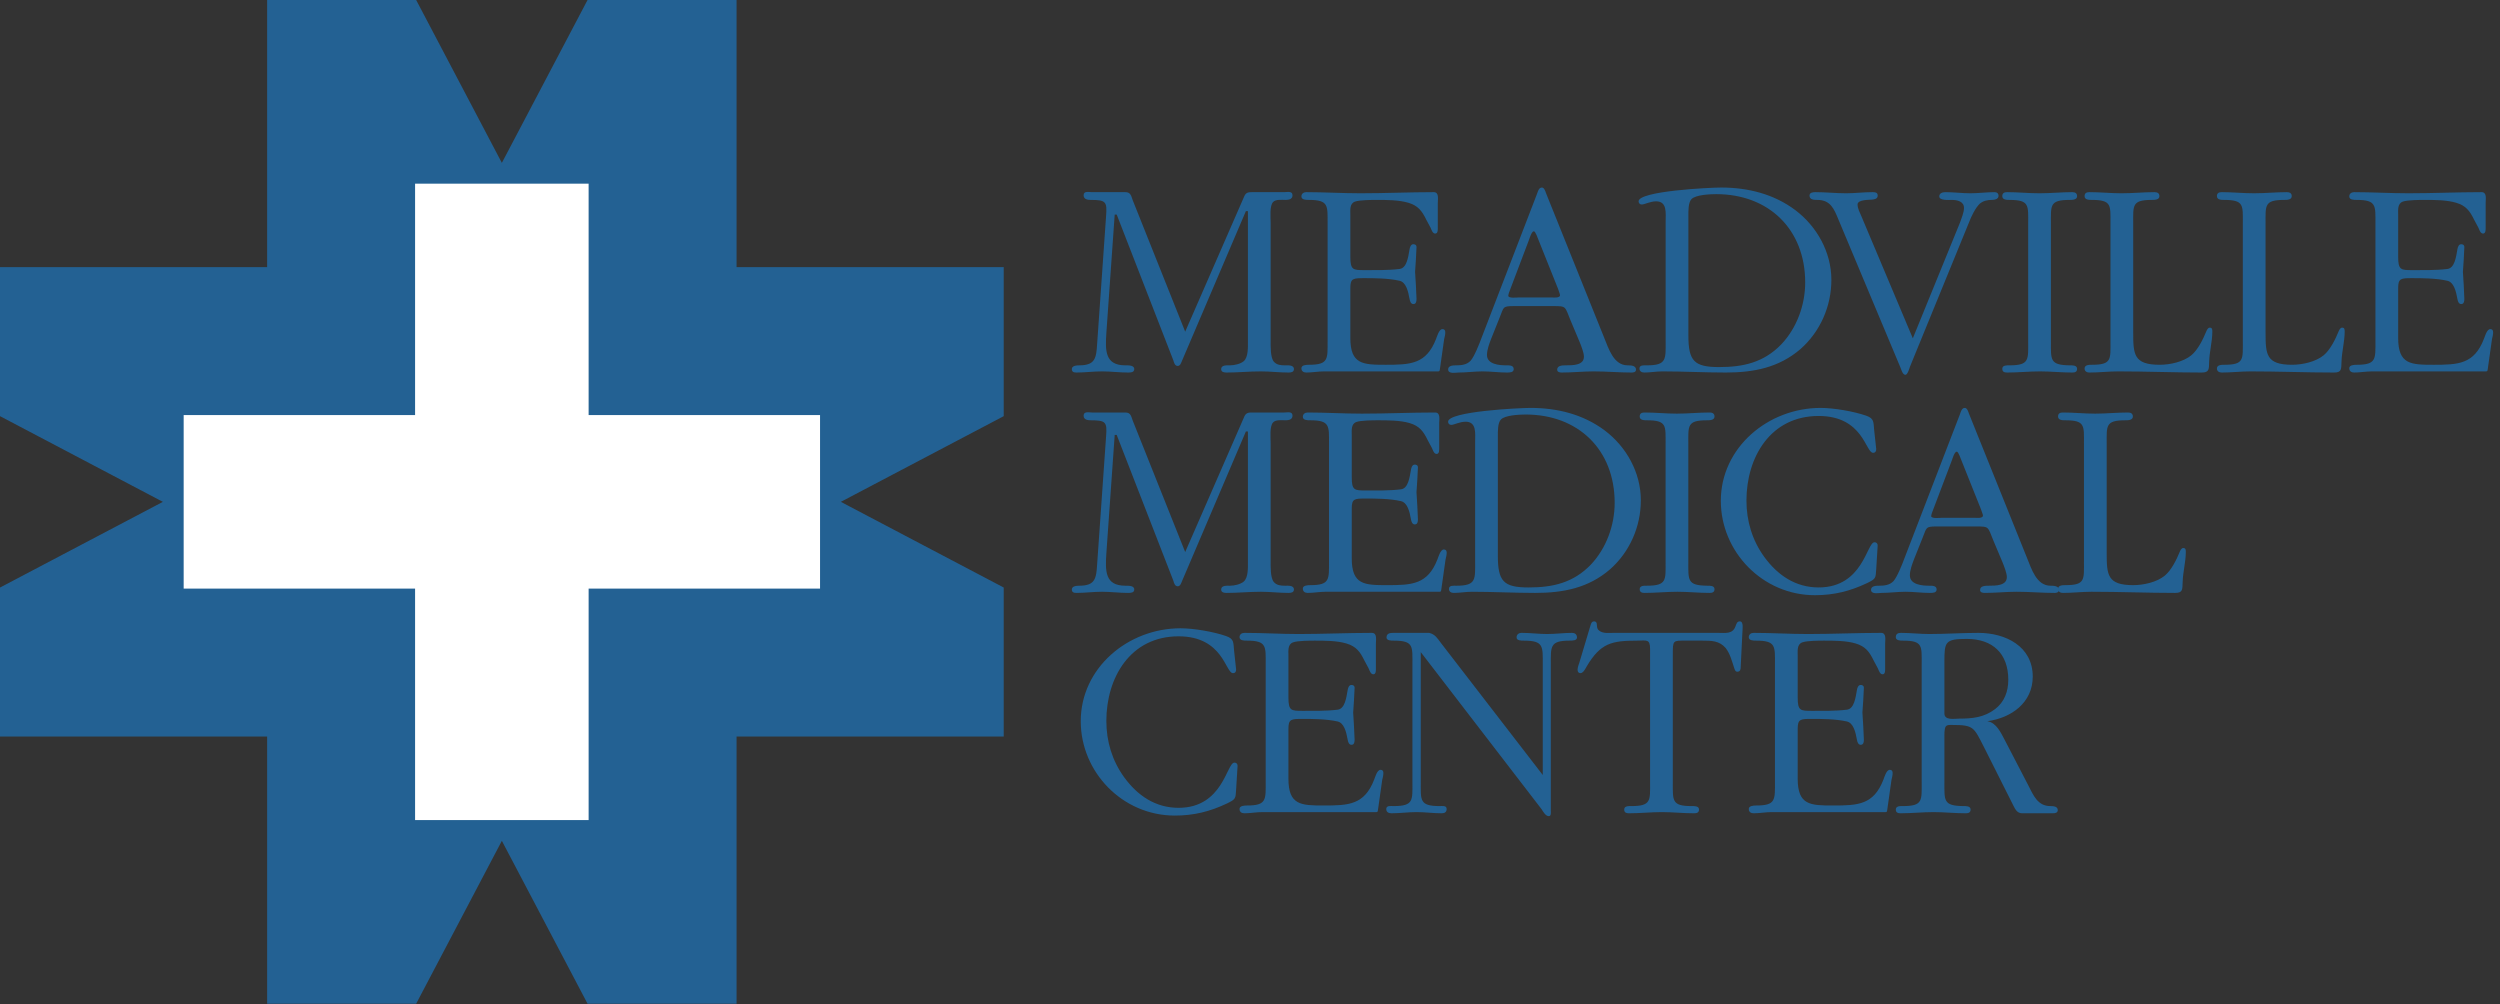
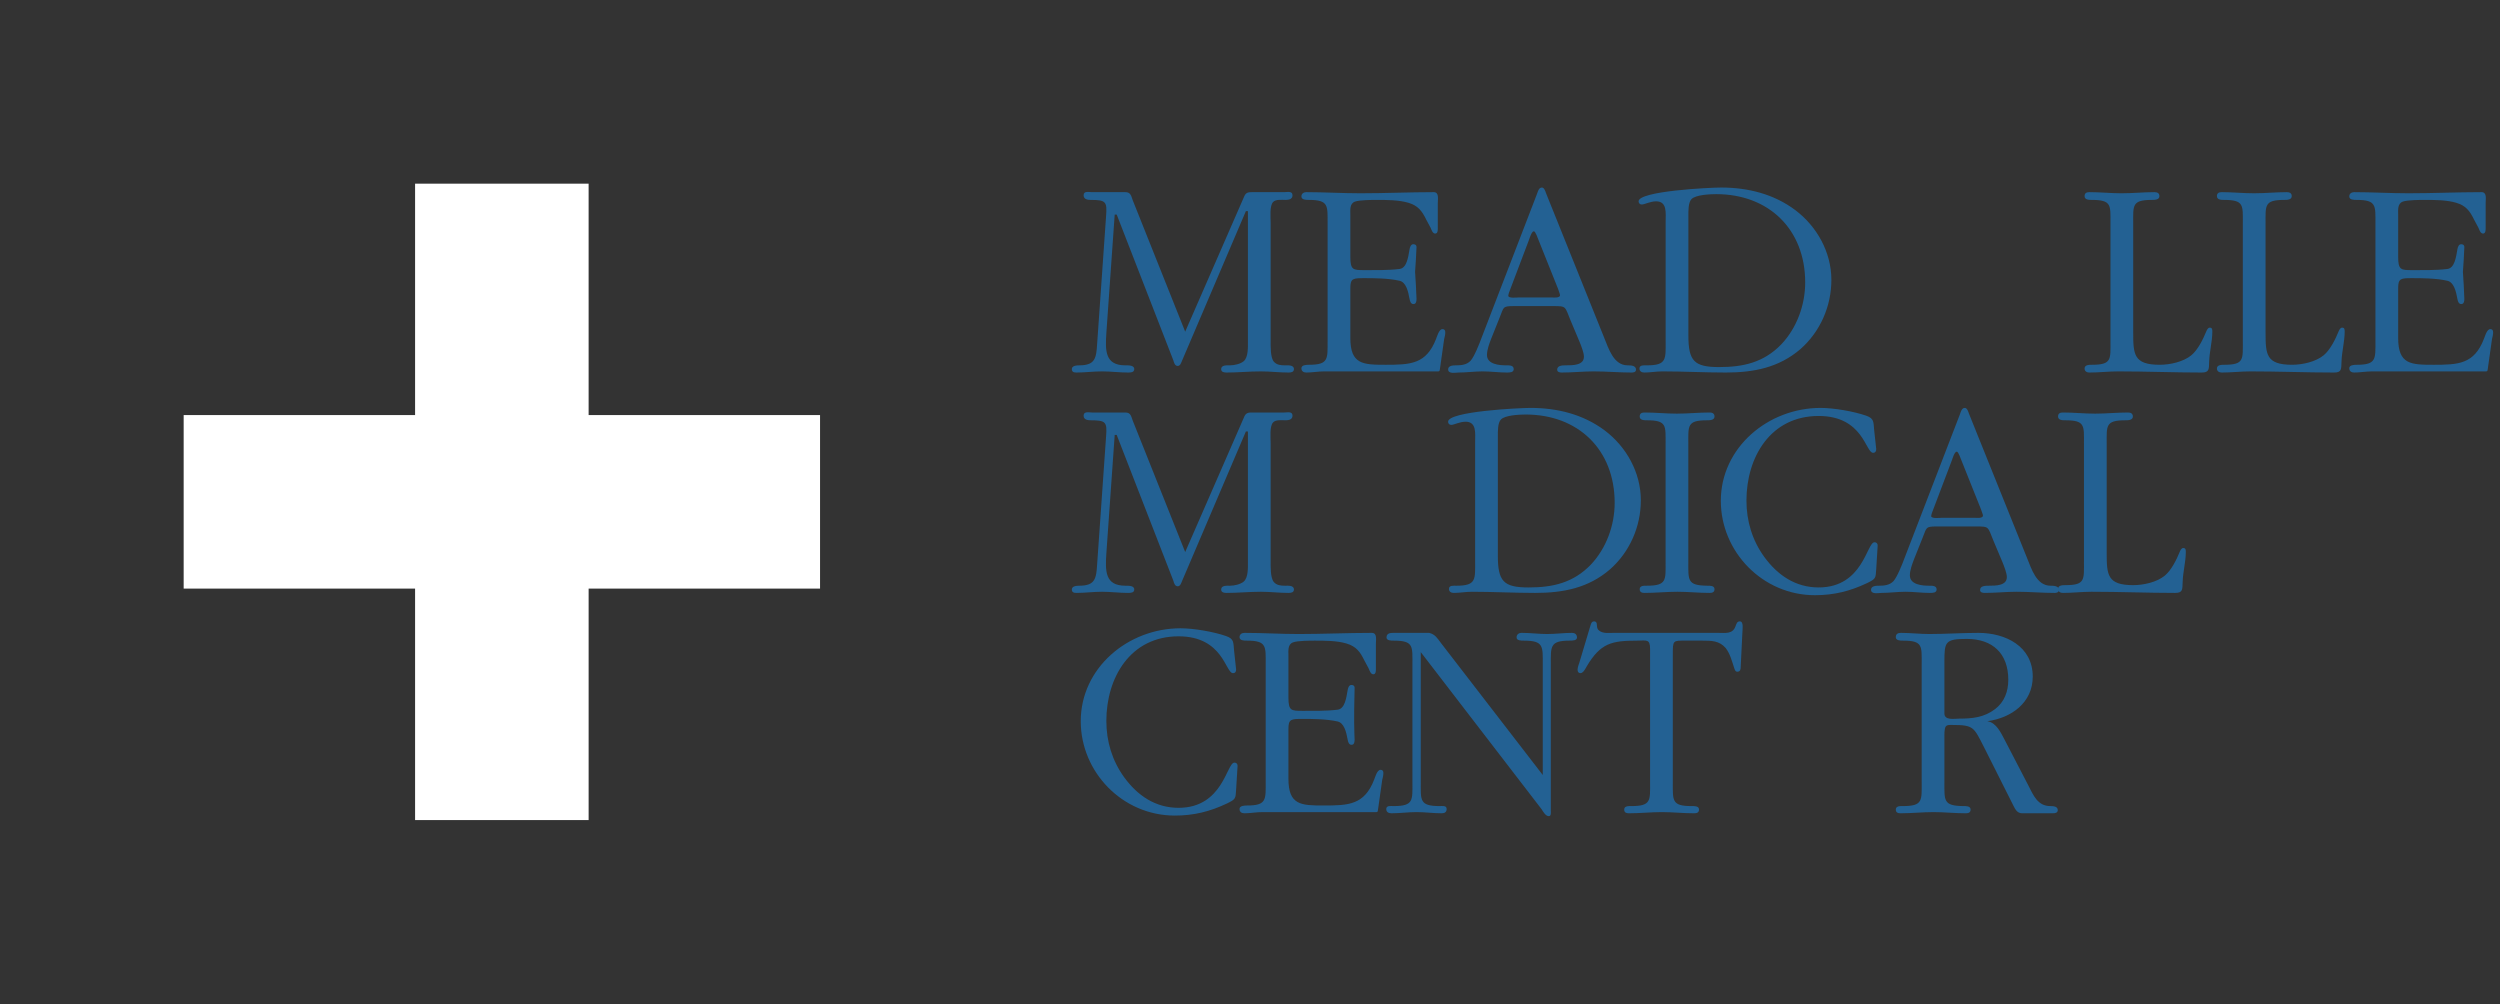
<svg xmlns="http://www.w3.org/2000/svg" xmlns:ns1="http://www.serif.com/" width="100%" height="100%" viewBox="0 0 361 145" xml:space="preserve" style="fill-rule:evenodd;clip-rule:evenodd;stroke-linejoin:round;stroke-miterlimit:2;">
  <rect x="0" y="0" width="361" height="145" fill="#333333" stroke="none" />
  <g transform="matrix(1,0,0,1,-7.196,-7.093)">
    <g id="Logos">
      <g>
        <g id="Icon">
          <g transform="matrix(1,0,0,1,152.132,113.452)">
-             <path d="M0,-67.784L-38.576,-67.784L-38.576,-106.36L-60.094,-106.36C-60.927,-104.777 -72.468,-82.841 -72.468,-82.841L-84.842,-106.36L-106.36,-106.36L-106.36,-67.784L-144.936,-67.784L-144.936,-46.267C-143.352,-45.433 -121.417,-33.892 -121.417,-33.892L-144.936,-21.518L-144.936,-0.001L-106.36,-0.001L-106.36,38.576L-84.842,38.576C-84.009,36.992 -72.468,15.056 -72.468,15.056L-60.094,38.576L-38.576,38.576L-38.576,-0.001L0,-0.001L0,-21.518C-1.584,-22.351 -23.52,-33.892 -23.52,-33.892L0,-46.267L0,-67.784Z" style="fill:rgb(35,97,147);fill-rule:nonzero;" />
-           </g>
+             </g>
          <g transform="matrix(1,0,0,1,125.611,92.09)">
            <path d="M0,-25.06L-33.417,-25.06L-33.418,-58.477L-58.477,-58.477L-58.477,-25.06L-91.894,-25.06L-91.894,-0L-58.477,-0L-58.477,33.417L-33.417,33.417L-33.417,-0L0,-0L0,-25.06Z" style="fill:white;fill-rule:nonzero;" />
          </g>
        </g>
        <g id="Meadville-Medical-Center" ns1:id="Meadville Medical Center">
          <g transform="matrix(1,0,0,1,178.338,40.53)">
            <path d="M0,14.457L8.557,-5.152C8.808,-5.69 9.222,-5.69 9.679,-5.69L14.289,-5.69C14.748,-5.69 15.496,-5.9 15.496,-5.237C15.496,-4.654 14.914,-4.57 14.499,-4.57C13.959,-4.57 13.046,-4.695 12.67,-4.238C12.172,-3.656 12.338,-2.038 12.338,-1.29L12.338,15.872C12.338,16.535 12.298,18.197 12.795,18.78C13.212,19.277 13.834,19.318 14.416,19.318C14.829,19.318 15.703,19.237 15.703,19.859C15.703,20.316 15.246,20.357 14.914,20.357C13.584,20.357 12.253,20.191 10.927,20.191C9.265,20.191 7.603,20.357 5.981,20.357C5.649,20.357 5.193,20.316 5.193,19.859C5.193,19.237 6.066,19.318 6.48,19.318C7.103,19.318 7.975,19.111 8.434,18.735C9.139,18.157 9.056,16.62 9.056,15.872L9.056,-2.948L8.763,-2.948L-0.457,18.654C-0.582,18.946 -0.708,19.403 -1.083,19.403C-1.497,19.403 -1.622,18.905 -1.705,18.614L-9.889,-2.451L-10.179,-2.451L-11.385,14.667C-11.55,17.199 -11.592,19.318 -8.643,19.318C-8.226,19.318 -7.355,19.277 -7.355,19.859C-7.355,20.357 -7.896,20.357 -8.269,20.357C-9.514,20.357 -10.763,20.191 -12.008,20.191C-13.255,20.191 -14.501,20.357 -15.705,20.357C-16.08,20.357 -16.37,20.276 -16.37,19.859C-16.37,19.362 -15.665,19.318 -15.291,19.318C-12.965,19.318 -12.84,18.238 -12.714,16.204L-11.426,-2.2C-11.261,-4.323 -11.426,-4.57 -13.669,-4.57C-14.086,-4.57 -14.667,-4.654 -14.667,-5.237C-14.667,-5.9 -13.918,-5.69 -13.463,-5.69L-8.643,-5.69C-7.853,-5.69 -7.812,-5.152 -7.563,-4.489L0,14.457Z" style="fill:rgb(35,97,147);fill-rule:nonzero;" />
          </g>
          <g transform="matrix(1,0,0,1,202.185,51.582)">
            <path d="M0,-7.437C0,-5.484 0.376,-5.484 2.078,-5.484C3.324,-5.484 5.485,-5.443 7.105,-5.65C8.144,-5.775 8.351,-7.312 8.557,-8.517C8.601,-8.767 8.725,-9.224 9.099,-9.224C9.309,-9.224 9.556,-9.14 9.556,-8.808C9.515,-7.647 9.432,-6.398 9.348,-5.237C9.432,-3.907 9.515,-2.661 9.556,-1.331C9.556,-0.667 9.309,-0.583 9.099,-0.583C8.725,-0.583 8.601,-1.04 8.557,-1.29C8.351,-2.495 8.019,-3.741 7.105,-3.947C5.485,-4.323 3.324,-4.323 2.078,-4.323C0.416,-4.323 0,-4.323 0,-2.908L0,4.319C0,8.14 1.83,8.185 5.111,8.185C8.682,8.185 10.969,8.1 12.382,4.444C12.506,4.153 12.799,3.033 13.296,3.033C13.586,3.033 13.711,3.198 13.711,3.49C13.711,3.821 13.628,4.153 13.545,4.485L12.922,8.888C12.88,9.18 12.799,9.139 12.463,9.139L-3.781,9.139C-4.61,9.139 -5.524,9.305 -6.357,9.305C-6.729,9.305 -7.065,9.139 -7.065,8.682C-7.065,8.225 -6.397,8.185 -5.981,8.185C-3.114,8.185 -3.284,7.352 -3.284,4.695L-3.284,-12.217C-3.284,-14.793 -3.114,-15.622 -5.981,-15.622C-6.397,-15.622 -7.065,-15.622 -7.065,-16.123C-7.065,-16.536 -6.729,-16.742 -6.357,-16.742C-3.781,-16.742 -1.12,-16.58 1.456,-16.58C5.027,-16.58 8.518,-16.742 12.047,-16.742C12.837,-16.742 12.629,-15.747 12.629,-15.205L12.629,-11.634C12.629,-11.384 12.673,-10.761 12.257,-10.761C11.883,-10.761 11.715,-11.303 11.592,-11.594L10.969,-12.755C10.346,-14.045 9.762,-14.793 8.393,-15.205C7.022,-15.622 5.235,-15.622 3.822,-15.622C3.158,-15.622 1.33,-15.622 0.667,-15.375C-0.124,-15.084 0,-14.17 0,-13.462L0,-7.437Z" style="fill:rgb(35,97,147);fill-rule:nonzero;" />
          </g>
          <g transform="matrix(1,0,0,1,225.114,46.014)">
            <path d="M0,3.283C-0.041,3.408 -0.125,3.655 -0.125,3.781C-0.125,4.197 1.205,4.031 1.371,4.031L6.149,4.031C6.397,4.031 7.352,4.153 7.352,3.696C7.352,3.53 7.063,2.867 7.063,2.782L4.238,-4.279C4.153,-4.445 3.822,-5.525 3.573,-5.525C3.239,-5.525 2.948,-4.489 2.865,-4.279L0,3.283ZM-2.616,10.053C-2.867,10.72 -3.199,11.59 -3.199,12.341C-3.199,13.708 -1.371,13.834 -0.415,13.834C-0.041,13.834 0.663,13.793 0.663,14.375C0.663,14.873 0.083,14.873 -0.332,14.873C-1.496,14.873 -2.661,14.707 -3.822,14.707C-4.986,14.707 -6.15,14.873 -7.311,14.873C-7.728,14.873 -8.807,15.124 -8.807,14.416C-8.807,13.834 -8.019,13.834 -7.645,13.834C-6.897,13.834 -6.106,13.753 -5.568,13.171C-5.028,12.588 -4.279,10.676 -3.991,9.887L4.028,-10.927C4.153,-11.259 4.279,-11.841 4.736,-11.841C5.067,-11.841 5.235,-11.299 5.318,-11.052L13.709,9.806C14.374,11.424 15.08,13.834 17.118,13.834C17.534,13.834 18.323,13.834 18.323,14.457C18.323,14.832 17.907,14.873 17.698,14.873C15.87,14.873 14.044,14.707 12.215,14.707C10.718,14.707 9.139,14.873 7.603,14.873C7.352,14.873 6.937,14.832 6.937,14.457C6.937,13.834 7.728,13.834 8.144,13.834C9.224,13.834 10.801,13.834 10.801,12.588C10.801,12.006 10.427,11.092 10.219,10.554L8.891,7.396C8.019,5.277 8.308,5.277 6.315,5.277L0.663,5.277C-0.999,5.277 -0.748,5.443 -1.371,6.939L-2.616,10.053Z" style="fill:rgb(35,97,147);fill-rule:nonzero;" />
          </g>
          <g transform="matrix(1,0,0,1,250.999,39.531)">
            <path d="M0,15.998C0,19.694 0.829,20.568 4.444,20.568C7.934,20.568 10.882,19.904 13.418,17.284C15.662,14.918 16.867,11.594 16.867,8.351C16.867,0.627 11.549,-4.403 4.028,-4.403C3.156,-4.403 1.08,-4.319 0.457,-3.696C-0.041,-3.198 0,-1.909 0,-1.245L0,15.998ZM-3.284,-0.412C-3.284,-1.662 -3.033,-3.364 -4.654,-3.364C-5.528,-3.364 -6.317,-2.907 -6.733,-2.907C-7.02,-2.907 -7.19,-3.113 -7.19,-3.364C-7.19,-4.86 3.073,-5.358 4.735,-5.358C8.557,-5.358 12.296,-4.444 15.411,-2.119C18.57,0.251 20.648,3.992 20.648,7.979C20.648,11.801 19.027,15.456 16.202,17.951C13.086,20.649 9.428,21.356 5.399,21.356C2.325,21.356 -0.748,21.19 -3.74,21.19C-4.654,21.19 -5.484,21.356 -6.357,21.356C-6.733,21.356 -7.065,21.19 -7.065,20.774C-7.065,20.236 -6.399,20.317 -5.983,20.317C-3.077,20.317 -3.284,19.403 -3.284,16.746L-3.284,-0.412Z" style="fill:rgb(35,97,147);fill-rule:nonzero;" />
          </g>
          <g transform="matrix(1,0,0,1,290.217,56.818)">
-             <path d="M0,-17.578C0.208,-18.157 0.582,-19.071 0.582,-19.693C0.582,-20.651 -0.415,-20.858 -1.161,-20.858C-1.537,-20.858 -2.99,-20.733 -2.99,-21.359C-2.99,-21.857 -2.491,-21.978 -2.077,-21.978C-0.914,-21.978 0.334,-21.816 1.496,-21.816C2.661,-21.816 3.823,-21.978 4.986,-21.978C5.32,-21.978 5.568,-21.816 5.568,-21.44C5.568,-20.943 4.946,-20.858 4.573,-20.858C3.989,-20.858 3.366,-20.733 2.867,-20.32C2.204,-19.693 1.623,-18.448 1.29,-17.578L-7.227,3.24C-7.31,3.487 -7.56,4.4 -7.894,4.4C-8.31,4.4 -8.516,3.487 -8.64,3.24L-17.573,-18.076C-18.196,-19.572 -18.695,-20.858 -20.606,-20.858C-21.02,-20.858 -21.728,-20.858 -21.728,-21.481C-21.728,-21.938 -21.23,-21.978 -20.854,-21.978C-19.358,-21.978 -17.947,-21.816 -16.451,-21.816C-15.205,-21.816 -13.959,-21.978 -12.67,-21.978C-12.297,-21.978 -11.881,-21.978 -11.881,-21.481C-11.881,-20.983 -12.379,-20.943 -12.712,-20.898C-13.001,-20.858 -14.789,-20.943 -14.789,-20.195C-14.789,-19.612 -14.457,-19.03 -14.251,-18.533L-6.81,-0.873L0,-17.578Z" style="fill:rgb(35,97,147);fill-rule:nonzero;" />
-           </g>
+             </g>
          <g transform="matrix(1,0,0,1,300.066,56.361)">
-             <path d="M0,-16.995C0,-19.611 0.208,-20.4 -2.699,-20.4C-3.075,-20.4 -3.739,-20.4 -3.739,-20.942C-3.739,-21.399 -3.448,-21.521 -3.033,-21.521C-1.454,-21.521 0.042,-21.358 1.62,-21.358C3.2,-21.358 4.778,-21.521 6.357,-21.521C6.731,-21.521 7.063,-21.399 7.063,-20.942C7.063,-20.4 6.357,-20.4 5.983,-20.4C3.075,-20.4 3.282,-19.611 3.282,-16.995L3.282,0.042C3.282,2.699 3.116,3.447 5.983,3.487C6.357,3.487 7.063,3.447 7.063,3.989C7.063,4.446 6.731,4.526 6.357,4.526C4.778,4.526 3.282,4.361 1.704,4.361C0.123,4.361 -1.454,4.526 -3.033,4.526C-3.407,4.526 -3.739,4.446 -3.739,3.989C-3.739,3.447 -3.075,3.487 -2.699,3.487C0.208,3.487 0,2.658 0,0.042L0,-16.995Z" style="fill:rgb(35,97,147);fill-rule:nonzero;" />
-           </g>
+             </g>
          <g transform="matrix(1,0,0,1,315.231,40.615)">
            <path d="M0,14.497C0,17.655 0.083,19.151 3.823,19.151C5.319,19.151 7.23,18.735 8.393,17.78C9.347,16.988 10.097,15.451 10.552,14.331C10.635,14.125 10.803,13.789 11.05,13.789C11.426,13.789 11.426,14.081 11.426,14.372C11.426,15.787 11.009,17.239 10.969,18.694C10.927,19.774 11.009,20.272 9.889,20.272C5.9,20.272 1.83,20.106 -2.161,20.106C-3.575,20.106 -4.903,20.272 -6.315,20.272C-6.691,20.272 -7.022,20.106 -7.022,19.689C-7.022,19.151 -6.357,19.151 -5.942,19.151C-3.075,19.151 -3.282,18.359 -3.282,15.742L-3.282,-1.25C-3.282,-3.866 -3.075,-4.655 -5.983,-4.655C-6.357,-4.655 -7.022,-4.655 -7.022,-5.197C-7.022,-5.654 -6.731,-5.775 -6.315,-5.775C-4.737,-5.775 -3.241,-5.613 -1.662,-5.613C-0.085,-5.613 1.494,-5.775 3.075,-5.775C3.447,-5.775 3.783,-5.654 3.783,-5.197C3.783,-4.655 3.075,-4.655 2.701,-4.655C-0.208,-4.655 0,-3.866 0,-1.25L0,14.497Z" style="fill:rgb(35,97,147);fill-rule:nonzero;" />
          </g>
          <g transform="matrix(1,0,0,1,334.343,40.615)">
            <path d="M0,14.497C0,17.655 0.081,19.151 3.822,19.151C5.318,19.151 7.227,18.735 8.391,17.78C9.346,16.988 10.094,15.451 10.551,14.331C10.635,14.125 10.801,13.789 11.048,13.789C11.424,13.789 11.424,14.081 11.424,14.372C11.424,15.787 11.011,17.239 10.967,18.694C10.927,19.774 11.011,20.272 9.887,20.272C5.896,20.272 1.828,20.106 -2.16,20.106C-3.571,20.106 -4.901,20.272 -6.317,20.272C-6.689,20.272 -7.024,20.106 -7.024,19.689C-7.024,19.151 -6.357,19.151 -5.941,19.151C-3.073,19.151 -3.284,18.359 -3.284,15.742L-3.284,-1.25C-3.284,-3.866 -3.073,-4.655 -5.985,-4.655C-6.357,-4.655 -7.024,-4.655 -7.024,-5.197C-7.024,-5.654 -6.733,-5.775 -6.317,-5.775C-4.736,-5.775 -3.243,-5.613 -1.662,-5.613C-0.081,-5.613 1.492,-5.775 3.073,-5.775C3.446,-5.775 3.781,-5.654 3.781,-5.197C3.781,-4.655 3.073,-4.655 2.701,-4.655C-0.206,-4.655 0,-3.866 0,-1.25L0,14.497Z" style="fill:rgb(35,97,147);fill-rule:nonzero;" />
          </g>
          <g transform="matrix(1,0,0,1,353.491,51.582)">
            <path d="M0,-7.437C0,-5.484 0.376,-5.484 2.079,-5.484C3.328,-5.484 5.487,-5.443 7.105,-5.65C8.144,-5.775 8.354,-7.312 8.561,-8.517C8.605,-8.767 8.727,-9.224 9.102,-9.224C9.309,-9.224 9.556,-9.14 9.556,-8.808C9.519,-7.647 9.434,-6.398 9.349,-5.237C9.434,-3.907 9.519,-2.661 9.556,-1.331C9.556,-0.667 9.309,-0.583 9.102,-0.583C8.727,-0.583 8.605,-1.04 8.561,-1.29C8.354,-2.495 8.019,-3.741 7.105,-3.947C5.487,-4.323 3.328,-4.323 2.079,-4.323C0.416,-4.323 0,-4.323 0,-2.908L0,4.319C0,8.14 1.832,8.185 5.115,8.185C8.686,8.185 10.971,8.1 12.382,4.444C12.511,4.153 12.799,3.033 13.3,3.033C13.587,3.033 13.713,3.198 13.713,3.49C13.713,3.821 13.632,4.153 13.547,4.485L12.924,8.888C12.883,9.18 12.799,9.139 12.467,9.139L-3.777,9.139C-4.61,9.139 -5.524,9.305 -6.353,9.305C-6.729,9.305 -7.061,9.139 -7.061,8.682C-7.061,8.225 -6.394,8.185 -5.977,8.185C-3.114,8.185 -3.28,7.352 -3.28,4.695L-3.28,-12.217C-3.28,-14.793 -3.114,-15.622 -5.977,-15.622C-6.394,-15.622 -7.061,-15.622 -7.061,-16.123C-7.061,-16.536 -6.729,-16.742 -6.353,-16.742C-3.777,-16.742 -1.12,-16.58 1.456,-16.58C5.03,-16.58 8.52,-16.742 12.051,-16.742C12.839,-16.742 12.633,-15.747 12.633,-15.205L12.633,-11.634C12.633,-11.384 12.673,-10.761 12.257,-10.761C11.885,-10.761 11.719,-11.303 11.594,-11.594L10.971,-12.755C10.348,-14.045 9.766,-14.793 8.395,-15.205C7.024,-15.622 5.237,-15.622 3.825,-15.622C3.162,-15.622 1.33,-15.622 0.667,-15.375C-0.122,-15.084 0,-14.17 0,-13.462L0,-7.437Z" style="fill:rgb(35,97,147);fill-rule:nonzero;" />
          </g>
          <g transform="matrix(1,0,0,1,178.338,72.352)">
            <path d="M0,14.457L8.557,-5.152C8.808,-5.694 9.222,-5.694 9.679,-5.694L14.289,-5.694C14.748,-5.694 15.496,-5.9 15.496,-5.237C15.496,-4.654 14.914,-4.57 14.499,-4.57C13.959,-4.57 13.046,-4.695 12.67,-4.238C12.172,-3.656 12.338,-2.038 12.338,-1.29L12.338,15.868C12.338,16.536 12.298,18.197 12.795,18.78C13.212,19.277 13.834,19.318 14.416,19.318C14.829,19.318 15.703,19.237 15.703,19.86C15.703,20.317 15.246,20.357 14.914,20.357C13.584,20.357 12.253,20.191 10.927,20.191C9.265,20.191 7.603,20.357 5.981,20.357C5.649,20.357 5.193,20.317 5.193,19.86C5.193,19.237 6.066,19.318 6.48,19.318C7.103,19.318 7.975,19.111 8.434,18.736C9.139,18.153 9.056,16.616 9.056,15.868L9.056,-2.952L8.763,-2.952L-0.457,18.654C-0.582,18.946 -0.708,19.403 -1.083,19.403C-1.497,19.403 -1.622,18.901 -1.705,18.61L-9.889,-2.451L-10.179,-2.451L-11.385,14.663C-11.55,17.199 -11.592,19.318 -8.643,19.318C-8.226,19.318 -7.355,19.277 -7.355,19.86C-7.355,20.357 -7.896,20.357 -8.269,20.357C-9.514,20.357 -10.763,20.191 -12.008,20.191C-13.255,20.191 -14.501,20.357 -15.705,20.357C-16.08,20.357 -16.37,20.272 -16.37,19.86C-16.37,19.358 -15.665,19.318 -15.291,19.318C-12.965,19.318 -12.84,18.238 -12.714,16.204L-11.426,-2.204C-11.261,-4.323 -11.426,-4.57 -13.669,-4.57C-14.086,-4.57 -14.667,-4.654 -14.667,-5.237C-14.667,-5.9 -13.918,-5.694 -13.463,-5.694L-8.643,-5.694C-7.853,-5.694 -7.812,-5.152 -7.563,-4.489L0,14.457Z" style="fill:rgb(35,97,147);fill-rule:nonzero;" />
          </g>
          <g transform="matrix(1,0,0,1,202.388,83.4)">
-             <path d="M0,-7.433C0,-5.484 0.372,-5.484 2.077,-5.484C3.322,-5.484 5.484,-5.439 7.105,-5.649C8.142,-5.771 8.351,-7.311 8.559,-8.513C8.599,-8.763 8.727,-9.22 9.099,-9.22C9.305,-9.22 9.556,-9.139 9.556,-8.804C9.515,-7.643 9.43,-6.397 9.349,-5.233C9.43,-3.903 9.515,-2.657 9.556,-1.327C9.556,-0.663 9.305,-0.579 9.099,-0.579C8.727,-0.579 8.599,-1.036 8.559,-1.286C8.351,-2.491 8.019,-3.737 7.105,-3.943C5.484,-4.319 3.322,-4.319 2.077,-4.319C0.416,-4.319 0,-4.319 0,-2.908L0,4.323C0,8.144 1.828,8.189 5.11,8.189C8.682,8.189 10.967,8.104 12.382,4.448C12.504,4.157 12.795,3.037 13.294,3.037C13.586,3.037 13.709,3.202 13.709,3.494C13.709,3.825 13.628,4.157 13.543,4.489L12.92,8.893C12.88,9.184 12.795,9.143 12.463,9.143L-3.781,9.143C-4.61,9.143 -5.526,9.309 -6.357,9.309C-6.731,9.309 -7.063,9.143 -7.063,8.686C-7.063,8.229 -6.397,8.189 -5.985,8.189C-3.118,8.189 -3.283,7.356 -3.283,4.699L-3.283,-12.213C-3.283,-14.789 -3.118,-15.618 -5.985,-15.618C-6.397,-15.618 -7.063,-15.618 -7.063,-16.119C-7.063,-16.532 -6.731,-16.742 -6.357,-16.742C-3.781,-16.742 -1.12,-16.576 1.456,-16.576C5.027,-16.576 8.517,-16.742 12.049,-16.742C12.839,-16.742 12.629,-15.743 12.629,-15.205L12.629,-11.63C12.629,-11.38 12.672,-10.757 12.255,-10.757C11.881,-10.757 11.715,-11.299 11.59,-11.59L10.967,-12.751C10.344,-14.04 9.762,-14.789 8.391,-15.205C7.022,-15.618 5.237,-15.618 3.822,-15.618C3.156,-15.618 1.33,-15.618 0.663,-15.371C-0.125,-15.08 0,-14.166 0,-13.458L0,-7.433Z" style="fill:rgb(35,97,147);fill-rule:nonzero;" />
-           </g>
+             </g>
          <g transform="matrix(1,0,0,1,223.485,71.353)">
            <path d="M0,15.998C0,19.694 0.833,20.568 4.446,20.568C7.936,20.568 10.886,19.901 13.418,17.284C15.662,14.915 16.869,11.594 16.869,8.351C16.869,0.623 11.549,-4.403 4.032,-4.403C3.158,-4.403 1.08,-4.319 0.457,-3.696C-0.04,-3.198 0,-1.908 0,-1.245L0,15.998ZM-3.28,-0.416C-3.28,-1.662 -3.033,-3.364 -4.654,-3.364C-5.524,-3.364 -6.314,-2.907 -6.731,-2.907C-7.02,-2.907 -7.186,-3.113 -7.186,-3.364C-7.186,-4.86 3.075,-5.358 4.736,-5.358C8.559,-5.358 12.298,-4.444 15.415,-2.119C18.57,0.251 20.648,3.988 20.648,7.979C20.648,11.801 19.029,15.456 16.204,17.947C13.088,20.649 9.431,21.356 5.403,21.356C2.326,21.356 -0.748,21.191 -3.74,21.191C-4.654,21.191 -5.483,21.356 -6.357,21.356C-6.731,21.356 -7.061,21.191 -7.061,20.774C-7.061,20.236 -6.397,20.317 -5.981,20.317C-3.073,20.317 -3.28,19.403 -3.28,16.746L-3.28,-0.416Z" style="fill:rgb(35,97,147);fill-rule:nonzero;" />
          </g>
          <g transform="matrix(1,0,0,1,247.708,88.18)">
            <path d="M0,-16.993C0,-19.609 0.206,-20.398 -2.701,-20.398C-3.073,-20.398 -3.74,-20.398 -3.74,-20.94C-3.74,-21.397 -3.447,-21.522 -3.033,-21.522C-1.454,-21.522 0.042,-21.356 1.622,-21.356C3.199,-21.356 4.778,-21.522 6.357,-21.522C6.729,-21.522 7.063,-21.397 7.063,-20.94C7.063,-20.398 6.357,-20.398 5.983,-20.398C3.073,-20.398 3.282,-19.609 3.282,-16.993L3.282,0.04C3.282,2.701 3.116,3.449 5.983,3.489C6.357,3.489 7.063,3.449 7.063,3.987C7.063,4.444 6.729,4.529 6.357,4.529C4.778,4.529 3.282,4.363 1.703,4.363C0.125,4.363 -1.454,4.529 -3.033,4.529C-3.407,4.529 -3.74,4.444 -3.74,3.987C-3.74,3.449 -3.073,3.489 -2.701,3.489C0.206,3.489 0,2.66 0,0.04L0,-16.993Z" style="fill:rgb(35,97,147);fill-rule:nonzero;" />
          </g>
          <g transform="matrix(1,0,0,1,278.122,87.1)">
            <path d="M0,-15.165C0,-14.833 -0.125,-14.623 -0.461,-14.623C-1.54,-14.623 -1.872,-19.941 -8.31,-19.941C-15.29,-19.941 -18.739,-13.96 -18.739,-7.728C-18.739,-4.78 -17.908,-1.994 -16.163,0.416C-14.253,3.032 -11.677,4.82 -8.31,4.82C-1.872,4.82 -1.375,-1.703 -0.251,-1.703C0.081,-1.703 0.247,-1.456 0.206,-1.165L0,2.2C-0.085,3.489 -0.044,3.574 -1.33,4.197C-3.783,5.358 -6.11,5.94 -8.852,5.94C-16.412,5.94 -22.439,-0.332 -22.439,-7.688C-22.439,-15.371 -15.623,-21.105 -8.023,-21.105C-6.151,-21.105 -3.243,-20.608 -1.456,-19.985C-0.251,-19.569 -0.416,-19.027 -0.293,-17.866L0,-15.165Z" style="fill:rgb(35,97,147);fill-rule:nonzero;" />
          </g>
          <g transform="matrix(1,0,0,1,286.182,77.836)">
            <path d="M0,3.283C-0.042,3.405 -0.125,3.655 -0.125,3.78C-0.125,4.193 1.203,4.027 1.371,4.027L6.147,4.027C6.397,4.027 7.354,4.153 7.354,3.696C7.354,3.53 7.061,2.867 7.061,2.782L4.238,-4.279C4.153,-4.445 3.821,-5.528 3.571,-5.528C3.239,-5.528 2.948,-4.489 2.867,-4.279L0,3.283ZM-2.617,10.053C-2.867,10.72 -3.201,11.589 -3.201,12.337C-3.201,13.708 -1.373,13.834 -0.416,13.834C-0.042,13.834 0.663,13.793 0.663,14.375C0.663,14.873 0.081,14.873 -0.334,14.873C-1.496,14.873 -2.661,14.707 -3.823,14.707C-4.986,14.707 -6.151,14.873 -7.313,14.873C-7.73,14.873 -8.808,15.124 -8.808,14.416C-8.808,13.834 -8.019,13.834 -7.645,13.834C-6.899,13.834 -6.107,13.753 -5.568,13.17C-5.03,12.588 -4.279,10.675 -3.989,9.887L4.03,-10.927C4.153,-11.259 4.277,-11.841 4.735,-11.841C5.067,-11.841 5.233,-11.303 5.316,-11.053L13.709,9.806C14.372,11.424 15.08,13.834 17.116,13.834C17.532,13.834 18.323,13.834 18.323,14.457C18.323,14.832 17.906,14.873 17.696,14.873C15.87,14.873 14.042,14.707 12.213,14.707C10.716,14.707 9.139,14.873 7.603,14.873C7.354,14.873 6.937,14.832 6.937,14.457C6.937,13.834 7.728,13.834 8.142,13.834C9.222,13.834 10.801,13.834 10.801,12.588C10.801,12.006 10.427,11.092 10.219,10.55L8.891,7.396C8.017,5.277 8.306,5.277 6.314,5.277L0.663,5.277C-0.999,5.277 -0.75,5.442 -1.373,6.939L-2.617,10.053Z" style="fill:rgb(35,97,147);fill-rule:nonzero;" />
          </g>
          <g transform="matrix(1,0,0,1,311.402,72.433)">
            <path d="M0,14.501C0,17.659 0.083,19.155 3.82,19.155C5.32,19.155 7.228,18.739 8.393,17.781C9.349,16.992 10.094,15.456 10.552,14.335C10.634,14.125 10.801,13.793 11.05,13.793C11.424,13.793 11.424,14.085 11.424,14.376C11.424,15.787 11.009,17.243 10.969,18.698C10.925,19.778 11.009,20.276 9.887,20.276C5.898,20.276 1.826,20.11 -2.161,20.11C-3.575,20.11 -4.903,20.276 -6.317,20.276C-6.69,20.276 -7.022,20.11 -7.022,19.694C-7.022,19.155 -6.357,19.155 -5.942,19.155C-3.075,19.155 -3.284,18.363 -3.284,15.747L-3.284,-1.246C-3.284,-3.862 -3.075,-4.651 -5.983,-4.651C-6.357,-4.651 -7.022,-4.651 -7.022,-5.193C-7.022,-5.65 -6.731,-5.775 -6.317,-5.775C-4.737,-5.775 -3.241,-5.609 -1.664,-5.609C-0.085,-5.609 1.494,-5.775 3.073,-5.775C3.447,-5.775 3.779,-5.65 3.779,-5.193C3.779,-4.651 3.073,-4.651 2.699,-4.651C-0.21,-4.651 0,-3.862 0,-1.246L0,14.501Z" style="fill:rgb(35,97,147);fill-rule:nonzero;" />
          </g>
          <g transform="matrix(1,0,0,1,185.69,118.922)">
            <path d="M0,-15.165C0,-14.833 -0.125,-14.627 -0.457,-14.627C-1.537,-14.627 -1.868,-19.945 -8.308,-19.945C-15.288,-19.945 -18.737,-13.96 -18.737,-7.728C-18.737,-4.78 -17.905,-1.994 -16.161,0.412C-14.251,3.033 -11.674,4.82 -8.308,4.82C-1.868,4.82 -1.371,-1.707 -0.249,-1.707C0.085,-1.707 0.251,-1.456 0.208,-1.165L0,2.2C-0.081,3.489 -0.041,3.571 -1.33,4.197C-3.781,5.358 -6.106,5.94 -8.849,5.94C-16.41,5.94 -22.434,-0.336 -22.434,-7.688C-22.434,-15.375 -15.621,-21.105 -8.019,-21.105C-6.147,-21.105 -3.239,-20.608 -1.456,-19.985C-0.249,-19.569 -0.416,-19.031 -0.291,-17.866L0,-15.165Z" style="fill:rgb(35,97,147);fill-rule:nonzero;" />
          </g>
          <g transform="matrix(1,0,0,1,193.245,115.226)">
-             <path d="M0,-7.441C0,-5.488 0.374,-5.488 2.079,-5.488C3.324,-5.488 5.485,-5.447 7.105,-5.654C8.144,-5.779 8.351,-7.316 8.561,-8.521C8.601,-8.768 8.725,-9.225 9.099,-9.225C9.307,-9.225 9.556,-9.144 9.556,-8.812C9.515,-7.647 9.43,-6.402 9.349,-5.237C9.43,-3.907 9.515,-2.661 9.556,-1.331C9.556,-0.668 9.307,-0.583 9.099,-0.583C8.725,-0.583 8.601,-1.04 8.561,-1.29C8.351,-2.495 8.019,-3.741 7.105,-3.951C5.485,-4.323 3.324,-4.323 2.079,-4.323C0.416,-4.323 0,-4.323 0,-2.912L0,4.318C0,8.14 1.828,8.181 5.111,8.181C8.684,8.181 10.967,8.099 12.38,4.444C12.504,4.153 12.797,3.029 13.294,3.029C13.587,3.029 13.711,3.198 13.711,3.486C13.711,3.821 13.628,4.153 13.543,4.484L12.92,8.888C12.88,9.179 12.797,9.135 12.465,9.135L-3.781,9.135C-4.61,9.135 -5.524,9.305 -6.357,9.305C-6.731,9.305 -7.061,9.135 -7.061,8.682C-7.061,8.225 -6.397,8.181 -5.981,8.181C-3.116,8.181 -3.282,7.351 -3.282,4.691L-3.282,-12.217C-3.282,-14.793 -3.116,-15.626 -5.981,-15.626C-6.397,-15.626 -7.061,-15.626 -7.061,-16.123C-7.061,-16.54 -6.731,-16.746 -6.357,-16.746C-3.781,-16.746 -1.12,-16.58 1.456,-16.58C5.027,-16.58 8.517,-16.746 12.051,-16.746C12.839,-16.746 12.631,-15.748 12.631,-15.209L12.631,-11.635C12.631,-11.388 12.672,-10.765 12.257,-10.765C11.881,-10.765 11.715,-11.303 11.592,-11.594L10.967,-12.759C10.344,-14.045 9.764,-14.793 8.391,-15.209C7.022,-15.626 5.235,-15.626 3.825,-15.626C3.158,-15.626 1.33,-15.626 0.665,-15.375C-0.125,-15.084 0,-14.17 0,-13.463L0,-7.441Z" style="fill:rgb(35,97,147);fill-rule:nonzero;" />
+             <path d="M0,-7.441C0,-5.488 0.374,-5.488 2.079,-5.488C3.324,-5.488 5.485,-5.447 7.105,-5.654C8.144,-5.779 8.351,-7.316 8.561,-8.521C8.601,-8.768 8.725,-9.225 9.099,-9.225C9.307,-9.225 9.556,-9.144 9.556,-8.812C9.43,-3.907 9.515,-2.661 9.556,-1.331C9.556,-0.668 9.307,-0.583 9.099,-0.583C8.725,-0.583 8.601,-1.04 8.561,-1.29C8.351,-2.495 8.019,-3.741 7.105,-3.951C5.485,-4.323 3.324,-4.323 2.079,-4.323C0.416,-4.323 0,-4.323 0,-2.912L0,4.318C0,8.14 1.828,8.181 5.111,8.181C8.684,8.181 10.967,8.099 12.38,4.444C12.504,4.153 12.797,3.029 13.294,3.029C13.587,3.029 13.711,3.198 13.711,3.486C13.711,3.821 13.628,4.153 13.543,4.484L12.92,8.888C12.88,9.179 12.797,9.135 12.465,9.135L-3.781,9.135C-4.61,9.135 -5.524,9.305 -6.357,9.305C-6.731,9.305 -7.061,9.135 -7.061,8.682C-7.061,8.225 -6.397,8.181 -5.981,8.181C-3.116,8.181 -3.282,7.351 -3.282,4.691L-3.282,-12.217C-3.282,-14.793 -3.116,-15.626 -5.981,-15.626C-6.397,-15.626 -7.061,-15.626 -7.061,-16.123C-7.061,-16.54 -6.731,-16.746 -6.357,-16.746C-3.781,-16.746 -1.12,-16.58 1.456,-16.58C5.027,-16.58 8.517,-16.746 12.051,-16.746C12.839,-16.746 12.631,-15.748 12.631,-15.209L12.631,-11.635C12.631,-11.388 12.672,-10.765 12.257,-10.765C11.881,-10.765 11.715,-11.303 11.592,-11.594L10.967,-12.759C10.344,-14.045 9.764,-14.793 8.391,-15.209C7.022,-15.626 5.235,-15.626 3.825,-15.626C3.158,-15.626 1.33,-15.626 0.665,-15.375C-0.125,-15.084 0,-14.17 0,-13.463L0,-7.441Z" style="fill:rgb(35,97,147);fill-rule:nonzero;" />
          </g>
          <g transform="matrix(1,0,0,1,229.971,120.377)">
            <path d="M0,-17.328C0,-19.944 0.166,-20.777 -2.742,-20.777C-3.118,-20.777 -3.781,-20.777 -3.781,-21.231C-3.781,-21.691 -3.449,-21.898 -3.033,-21.898C-1.787,-21.898 -0.625,-21.732 0.623,-21.732C1.869,-21.732 3.033,-21.898 4.238,-21.898C4.612,-21.898 4.942,-21.691 4.942,-21.231C4.942,-20.777 4.279,-20.777 3.862,-20.777C0.999,-20.777 1.163,-19.904 1.163,-17.328L1.163,3.777C1.163,3.983 1.246,4.57 0.872,4.57C0.415,4.57 0.041,3.903 -0.166,3.571L-17.615,-19.115L-17.615,-0.335C-17.615,2.24 -17.825,3.114 -14.914,3.114C-14.542,3.114 -13.877,2.989 -13.877,3.53C-13.877,3.983 -14.168,4.153 -14.584,4.153C-15.83,4.153 -16.992,3.983 -18.24,3.983C-19.403,3.983 -20.65,4.153 -21.853,4.153C-22.27,4.153 -22.601,3.983 -22.601,3.53C-22.601,2.989 -21.894,3.114 -21.521,3.114C-18.614,3.114 -18.82,2.24 -18.82,-0.335L-18.82,-17.328C-18.82,-19.944 -18.614,-20.777 -21.521,-20.777C-21.894,-20.777 -22.561,-20.777 -22.561,-21.231C-22.561,-21.857 -22.019,-21.898 -21.564,-21.898L-16.41,-21.898C-15.54,-21.691 -15.207,-21.109 -14.708,-20.442L0,-1.375L0,-17.328Z" style="fill:rgb(35,97,147);fill-rule:nonzero;" />
          </g>
          <g transform="matrix(1,0,0,1,248.749,101.307)">
            <path d="M0,18.735C0,21.396 -0.164,22.184 2.699,22.184C3.075,22.184 3.783,22.144 3.783,22.682C3.783,23.139 3.449,23.224 3.075,23.224C1.496,23.224 0,23.054 -1.579,23.054C-3.156,23.054 -4.736,23.224 -6.315,23.224C-6.687,23.224 -7.02,23.139 -7.02,22.682C-7.02,22.144 -6.355,22.184 -5.983,22.184C-3.073,22.184 -3.28,21.351 -3.28,18.735L-3.28,-0.502C-3.28,-1.994 -3.82,-1.707 -5.11,-1.707C-8.891,-1.707 -10.427,-1.331 -12.421,1.993C-12.587,2.284 -12.92,2.988 -13.335,2.988C-13.626,2.988 -13.751,2.782 -13.751,2.491C-13.751,2.199 -13.586,1.702 -13.501,1.492L-11.883,-3.907C-11.798,-4.198 -11.715,-4.489 -11.341,-4.489C-11.092,-4.489 -10.969,-4.283 -10.969,-4.032C-10.925,-3.656 -10.969,-3.409 -10.635,-3.159C-10.096,-2.702 -9.222,-2.827 -8.559,-2.827L6.525,-2.827C7.603,-2.827 8.642,-2.621 9.056,-3.782C9.182,-4.113 9.266,-4.489 9.679,-4.489C10.263,-4.489 10.055,-3.284 10.055,-2.993L9.805,2.074C9.805,2.409 9.764,2.782 9.307,2.782C9.016,2.782 8.933,2.45 8.85,2.199C8.559,1.326 8.268,0.165 7.645,-0.623C6.731,-1.707 5.567,-1.707 4.28,-1.707L1.87,-1.707C0,-1.707 0,-1.788 0,0.331L0,18.735Z" style="fill:rgb(35,97,147);fill-rule:nonzero;" />
          </g>
          <g transform="matrix(1,0,0,1,266.783,115.226)">
-             <path d="M0,-7.441C0,-5.488 0.372,-5.488 2.077,-5.488C3.322,-5.488 5.482,-5.447 7.105,-5.654C8.142,-5.779 8.349,-7.316 8.559,-8.521C8.598,-8.768 8.723,-9.225 9.099,-9.225C9.305,-9.225 9.556,-9.144 9.556,-8.812C9.511,-7.647 9.431,-6.402 9.346,-5.237C9.431,-3.907 9.511,-2.661 9.556,-1.331C9.556,-0.668 9.305,-0.583 9.099,-0.583C8.723,-0.583 8.598,-1.04 8.559,-1.29C8.349,-2.495 8.019,-3.741 7.105,-3.951C5.482,-4.323 3.322,-4.323 2.077,-4.323C0.416,-4.323 0,-4.323 0,-2.912L0,4.318C0,8.14 1.828,8.181 5.108,8.181C8.682,8.181 10.967,8.099 12.379,4.444C12.504,4.153 12.795,3.029 13.294,3.029C13.586,3.029 13.709,3.198 13.709,3.486C13.709,3.821 13.624,4.153 13.543,4.484L12.92,8.888C12.878,9.179 12.795,9.135 12.462,9.135L-3.781,9.135C-4.614,9.135 -5.526,9.305 -6.357,9.305C-6.731,9.305 -7.063,9.135 -7.063,8.682C-7.063,8.225 -6.397,8.181 -5.985,8.181C-3.118,8.181 -3.283,7.351 -3.283,4.691L-3.283,-12.217C-3.283,-14.793 -3.118,-15.626 -5.985,-15.626C-6.397,-15.626 -7.063,-15.626 -7.063,-16.123C-7.063,-16.54 -6.731,-16.746 -6.357,-16.746C-3.781,-16.746 -1.124,-16.58 1.456,-16.58C5.027,-16.58 8.517,-16.746 12.049,-16.746C12.836,-16.746 12.629,-15.748 12.629,-15.209L12.629,-11.635C12.629,-11.388 12.672,-10.765 12.255,-10.765C11.881,-10.765 11.715,-11.303 11.59,-11.594L10.967,-12.759C10.344,-14.045 9.762,-14.793 8.391,-15.209C7.02,-15.626 5.233,-15.626 3.822,-15.626C3.155,-15.626 1.329,-15.626 0.663,-15.375C-0.125,-15.084 0,-14.17 0,-13.463L0,-7.441Z" style="fill:rgb(35,97,147);fill-rule:nonzero;" />
-           </g>
+             </g>
          <g transform="matrix(1,0,0,1,287.969,112.896)">
            <path d="M0,-2.782C0,-1.743 1.412,-2.034 2.119,-2.034C4.03,-2.034 5.734,-2.2 7.311,-3.405C8.682,-4.444 9.224,-5.981 9.224,-7.643C9.224,-11.464 6.939,-13.543 3.239,-13.543C0.085,-13.543 0,-13.13 0,-10.219L0,-2.782ZM-3.282,-9.847C-3.282,-12.504 -3.075,-13.296 -5.981,-13.296C-6.357,-13.296 -7.02,-13.296 -7.02,-13.794C-7.02,-14.251 -6.733,-14.416 -6.272,-14.416C-4.942,-14.416 -3.53,-14.251 -2.202,-14.251C0.208,-14.251 2.535,-14.416 4.901,-14.416C8.85,-14.416 12.755,-12.463 12.755,-8.1C12.755,-4.322 9.641,-2.119 6.191,-1.662C7.52,-1.452 8.144,-0 8.727,1.08L12.091,7.562C12.837,9.018 13.46,10.595 15.29,10.595C15.622,10.595 16.37,10.595 16.37,11.177C16.37,11.59 15.953,11.634 15.622,11.634L11.218,11.634C10.387,11.634 10.138,10.846 9.806,10.223L5.734,2.119C4.238,-0.788 4.279,-1.12 1.124,-1.12C0.789,-1.12 0.416,-1.164 0.208,-0.914C-0.041,-0.623 0,0.372 0,0.748L0,7.146C0,9.807 -0.166,10.555 2.701,10.595C3.073,10.595 3.781,10.555 3.781,11.093C3.781,11.55 3.449,11.634 3.073,11.634C1.496,11.634 0,11.465 -1.579,11.465C-3.158,11.465 -4.735,11.634 -6.315,11.634C-6.689,11.634 -7.02,11.55 -7.02,11.093C-7.02,10.555 -6.357,10.595 -5.981,10.595C-3.075,10.595 -3.282,9.762 -3.282,7.146L-3.282,-9.847Z" style="fill:rgb(35,97,147);fill-rule:nonzero;" />
          </g>
        </g>
      </g>
    </g>
  </g>
</svg>